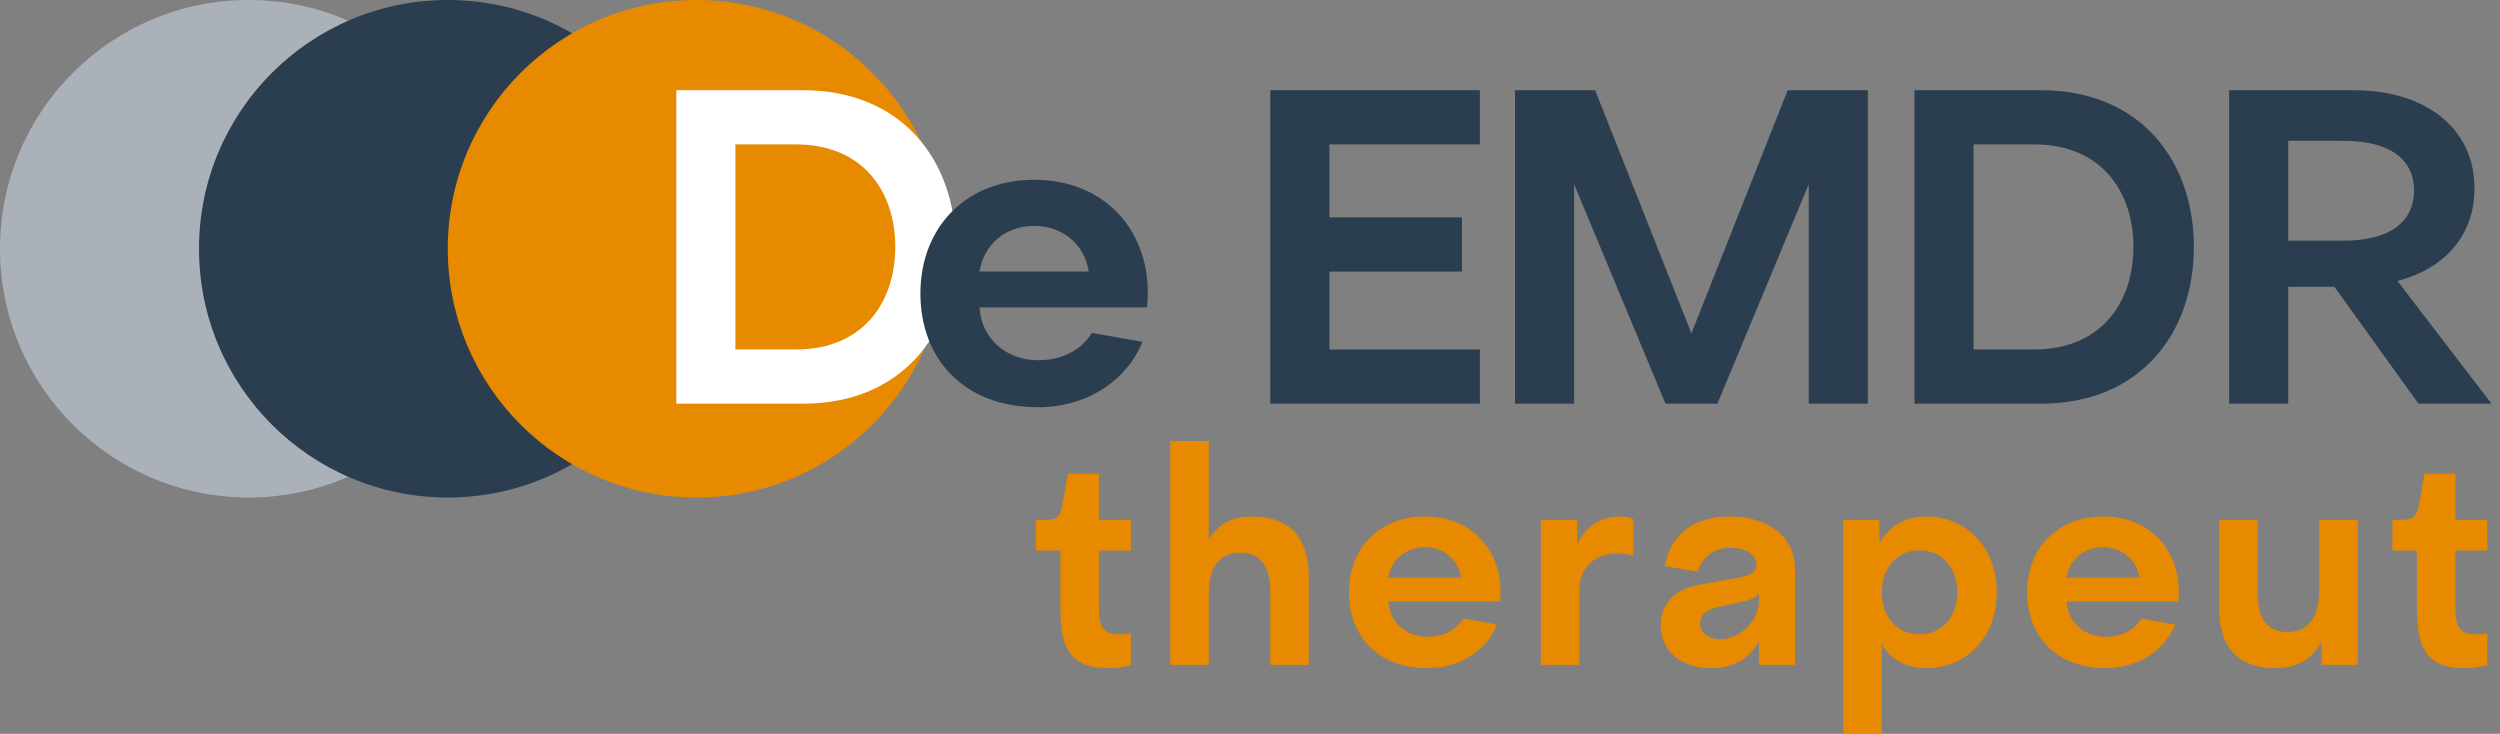
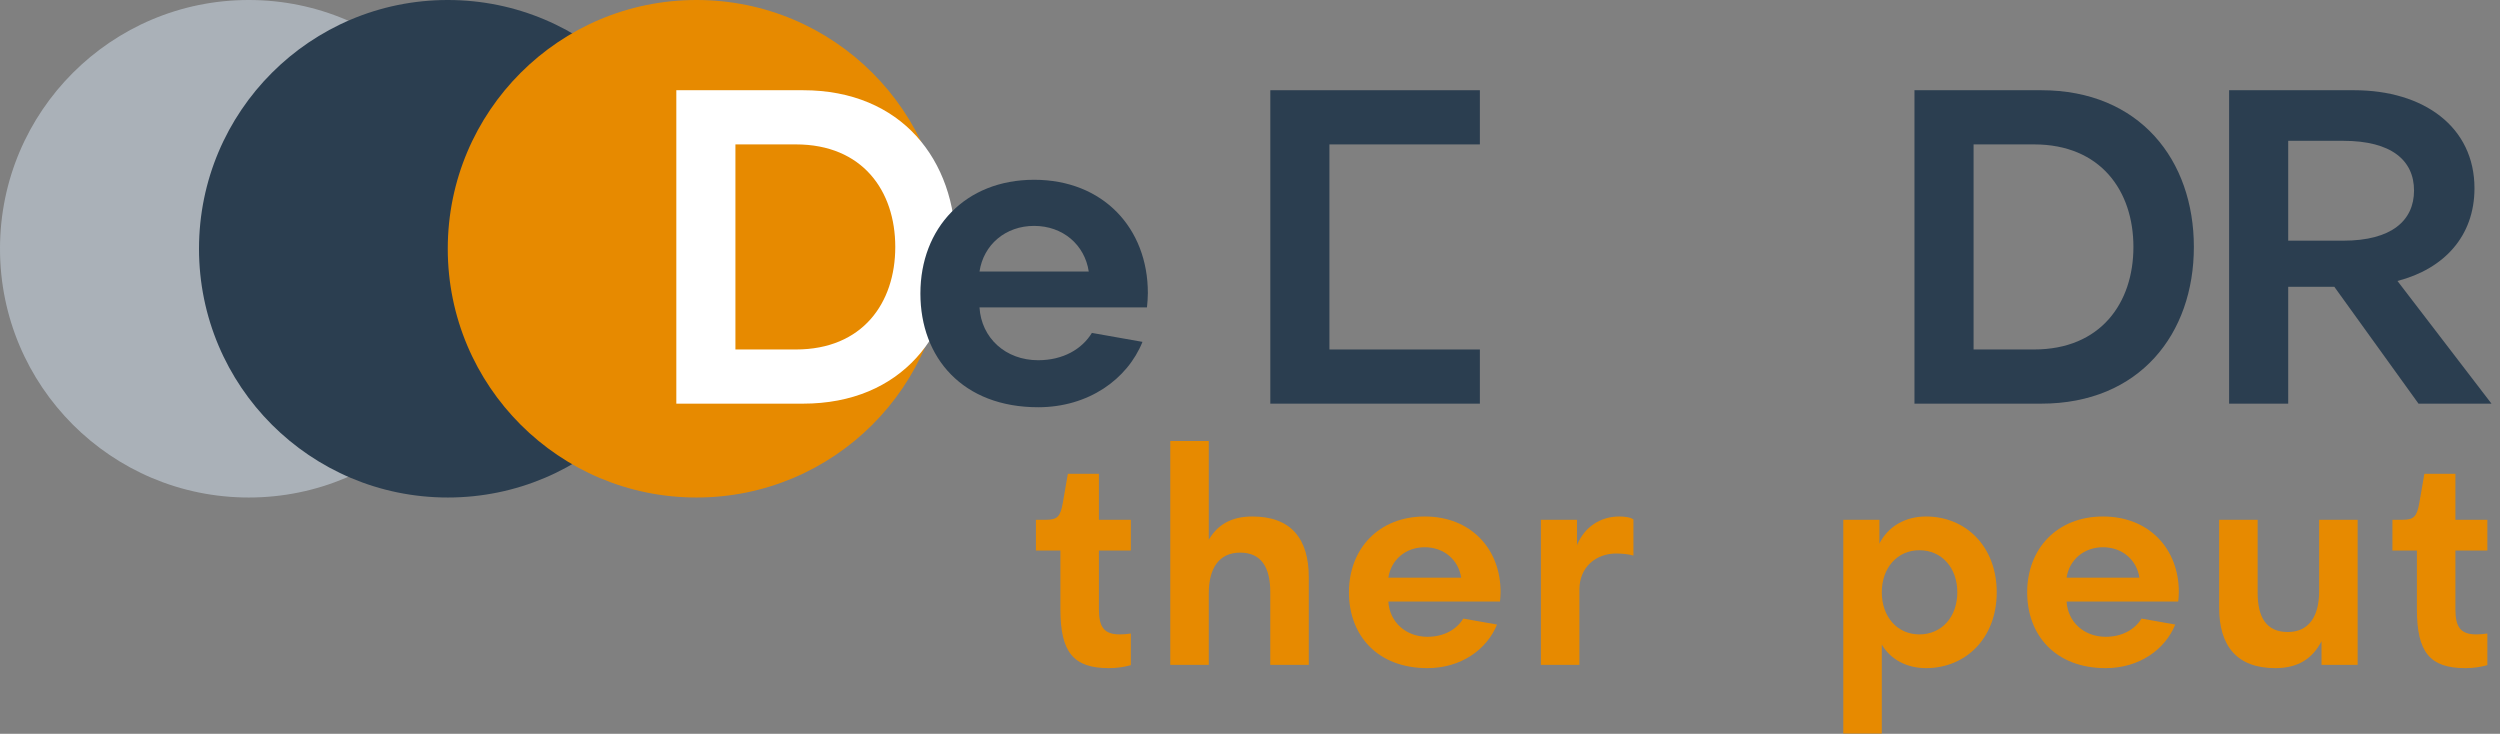
<svg xmlns="http://www.w3.org/2000/svg" width="201" height="59" viewBox="0 0 201 59" fill="none">
  <rect x="0" y="0" width="201" height="59" fill="#808080" stroke="none" />
  <circle cx="20" cy="20" r="20" fill="#AAB1B8" />
  <circle cx="36" cy="20" r="20" fill="#2B3E50" />
  <circle cx="56" cy="20" r="20" fill="#E78A00" />
  <path d="M200.316 32.454H194.448L187.68 23.058H183.972V32.454H179.22V7.254H189.264C194.88 7.254 198.948 10.206 198.948 15.138C198.948 18.99 196.5 21.618 192.756 22.59L200.316 32.454ZM183.972 19.35H188.4C192.288 19.35 194.088 17.73 194.088 15.318C194.088 12.906 192.288 11.322 188.4 11.322H183.972V19.35Z" fill="#2B3E50" />
  <path d="M153.923 32.454V7.254H164.111C172.031 7.254 176.387 12.87 176.387 19.854C176.387 26.838 172.031 32.454 164.111 32.454H153.923ZM158.675 28.098H163.535C168.899 28.098 171.527 24.354 171.527 19.854C171.527 15.354 168.899 11.61 163.535 11.61H158.675V28.098Z" fill="#2B3E50" />
-   <path d="M150.174 32.454H145.422V14.814L138.078 32.454H133.902L126.558 14.814V32.454H121.806V7.254H128.25L135.99 26.802L143.73 7.254H150.174V32.454Z" fill="#2B3E50" />
-   <path d="M118.982 32.454H102.134V7.254H118.982V11.61H106.886V17.478H117.542V21.834H106.886V28.098H118.982V32.454Z" fill="#2B3E50" />
+   <path d="M118.982 32.454H102.134V7.254H118.982V11.61H106.886V17.478H117.542H106.886V28.098H118.982V32.454Z" fill="#2B3E50" />
  <path d="M54.376 32.454V7.254H64.564C72.484 7.254 76.84 12.87 76.84 19.854C76.84 26.838 72.484 32.454 64.564 32.454H54.376ZM59.128 28.098H63.988C69.352 28.098 71.98 24.354 71.98 19.854C71.98 15.354 69.352 11.61 63.988 11.61H59.128V28.098Z" fill="white" />
  <path d="M83.468 32.742C77.42 32.742 74 28.782 74 23.598C74 18.342 77.6 14.454 83.144 14.454C88.688 14.454 92.288 18.342 92.288 23.562C92.288 23.886 92.252 24.426 92.216 24.714H78.752C78.896 27.162 80.84 28.962 83.468 28.962C85.484 28.962 86.996 28.062 87.788 26.766L91.856 27.486C90.632 30.51 87.5 32.742 83.468 32.742ZM83.144 18.162C80.84 18.162 79.076 19.674 78.752 21.834H87.536C87.212 19.674 85.448 18.162 83.144 18.162Z" fill="#2B3E50" />
  <path d="M198.207 53.718C195.351 53.718 194.319 52.422 194.319 48.99V44.262H192.351V41.79H193.167C194.079 41.79 194.319 41.526 194.511 40.446L194.919 38.094H197.415V41.79H199.983V44.262H197.415V48.99C197.415 50.406 197.823 51.006 199.095 51.006C199.407 51.006 199.671 50.982 199.983 50.934V53.478C199.455 53.622 198.903 53.718 198.207 53.718Z" fill="#E78A00" />
  <path d="M182.93 53.718C179.834 53.718 178.418 51.918 178.418 48.846V41.79H181.514V47.646C181.514 49.662 182.234 50.814 183.938 50.814C185.642 50.814 186.458 49.542 186.458 47.55V41.79H189.554V53.454H186.65V51.558C185.93 52.926 184.802 53.718 182.93 53.718Z" fill="#E78A00" />
  <path d="M169.298 53.718C165.266 53.718 162.986 51.078 162.986 47.622C162.986 44.118 165.386 41.526 169.082 41.526C172.778 41.526 175.178 44.118 175.178 47.598C175.178 47.814 175.154 48.174 175.13 48.366H166.154C166.25 49.998 167.546 51.198 169.298 51.198C170.642 51.198 171.65 50.598 172.178 49.734L174.89 50.214C174.074 52.23 171.986 53.718 169.298 53.718ZM169.082 43.998C167.546 43.998 166.37 45.006 166.154 46.446H172.01C171.794 45.006 170.618 43.998 169.082 43.998Z" fill="#E78A00" />
  <path d="M154.848 53.718C153.312 53.718 151.992 53.022 151.296 51.822V58.974H148.2V41.79H151.104V43.71C151.8 42.318 153.192 41.526 154.848 41.526C158.04 41.526 160.536 43.926 160.536 47.622C160.536 51.318 158.04 53.718 154.848 53.718ZM154.32 51.006C156.12 51.006 157.368 49.59 157.368 47.622C157.368 45.654 156.12 44.238 154.32 44.238C152.544 44.238 151.296 45.654 151.296 47.622C151.296 49.59 152.544 51.006 154.32 51.006Z" fill="#E78A00" />
-   <path d="M137.673 53.718C135.081 53.718 133.521 52.326 133.521 50.262C133.521 48.678 134.505 47.406 136.569 47.022L139.737 46.446C140.841 46.254 141.225 45.918 141.225 45.438C141.225 44.646 140.457 44.046 139.113 44.046C137.889 44.046 136.905 44.67 136.497 45.966L133.857 45.51C134.289 42.942 136.233 41.526 139.089 41.526C142.185 41.526 144.321 43.158 144.321 45.798V53.454H141.417V51.534C140.721 52.926 139.329 53.718 137.673 53.718ZM138.321 51.39C139.881 51.39 141.417 49.95 141.417 48.246V47.742C141.297 47.934 140.913 48.198 140.145 48.366L138.105 48.822C137.121 49.038 136.689 49.47 136.689 50.142C136.689 50.886 137.313 51.39 138.321 51.39Z" fill="#E78A00" />
  <path d="M126.983 53.454H123.887V41.79H126.791V43.83C127.391 42.366 128.663 41.526 130.199 41.526C130.631 41.526 131.135 41.598 131.327 41.766V44.67C130.967 44.55 130.367 44.502 129.935 44.502C128.351 44.502 126.983 45.558 126.983 47.406V53.454Z" fill="#E78A00" />
  <path d="M114.767 53.718C110.735 53.718 108.455 51.078 108.455 47.622C108.455 44.118 110.855 41.526 114.551 41.526C118.247 41.526 120.647 44.118 120.647 47.598C120.647 47.814 120.623 48.174 120.599 48.366H111.623C111.719 49.998 113.015 51.198 114.767 51.198C116.111 51.198 117.119 50.598 117.647 49.734L120.359 50.214C119.543 52.23 117.455 53.718 114.767 53.718ZM114.551 43.998C113.015 43.998 111.839 45.006 111.623 46.446H117.479C117.263 45.006 116.087 43.998 114.551 43.998Z" fill="#E78A00" />
  <path d="M105.226 53.454H102.13V47.598C102.13 45.582 101.386 44.43 99.706 44.43C98.002 44.43 97.186 45.702 97.186 47.694V53.454H94.09V35.454H97.186V43.398C97.882 42.198 98.986 41.526 100.69 41.526C103.81 41.526 105.226 43.326 105.226 46.398V53.454Z" fill="#E78A00" />
  <path d="M89.144 53.718C86.288 53.718 85.256 52.422 85.256 48.99V44.262H83.288V41.79H84.104C85.016 41.79 85.256 41.526 85.448 40.446L85.856 38.094H88.352V41.79H90.92V44.262H88.352V48.99C88.352 50.406 88.76 51.006 90.032 51.006C90.344 51.006 90.608 50.982 90.92 50.934V53.478C90.392 53.622 89.84 53.718 89.144 53.718Z" fill="#E78A00" />
</svg>